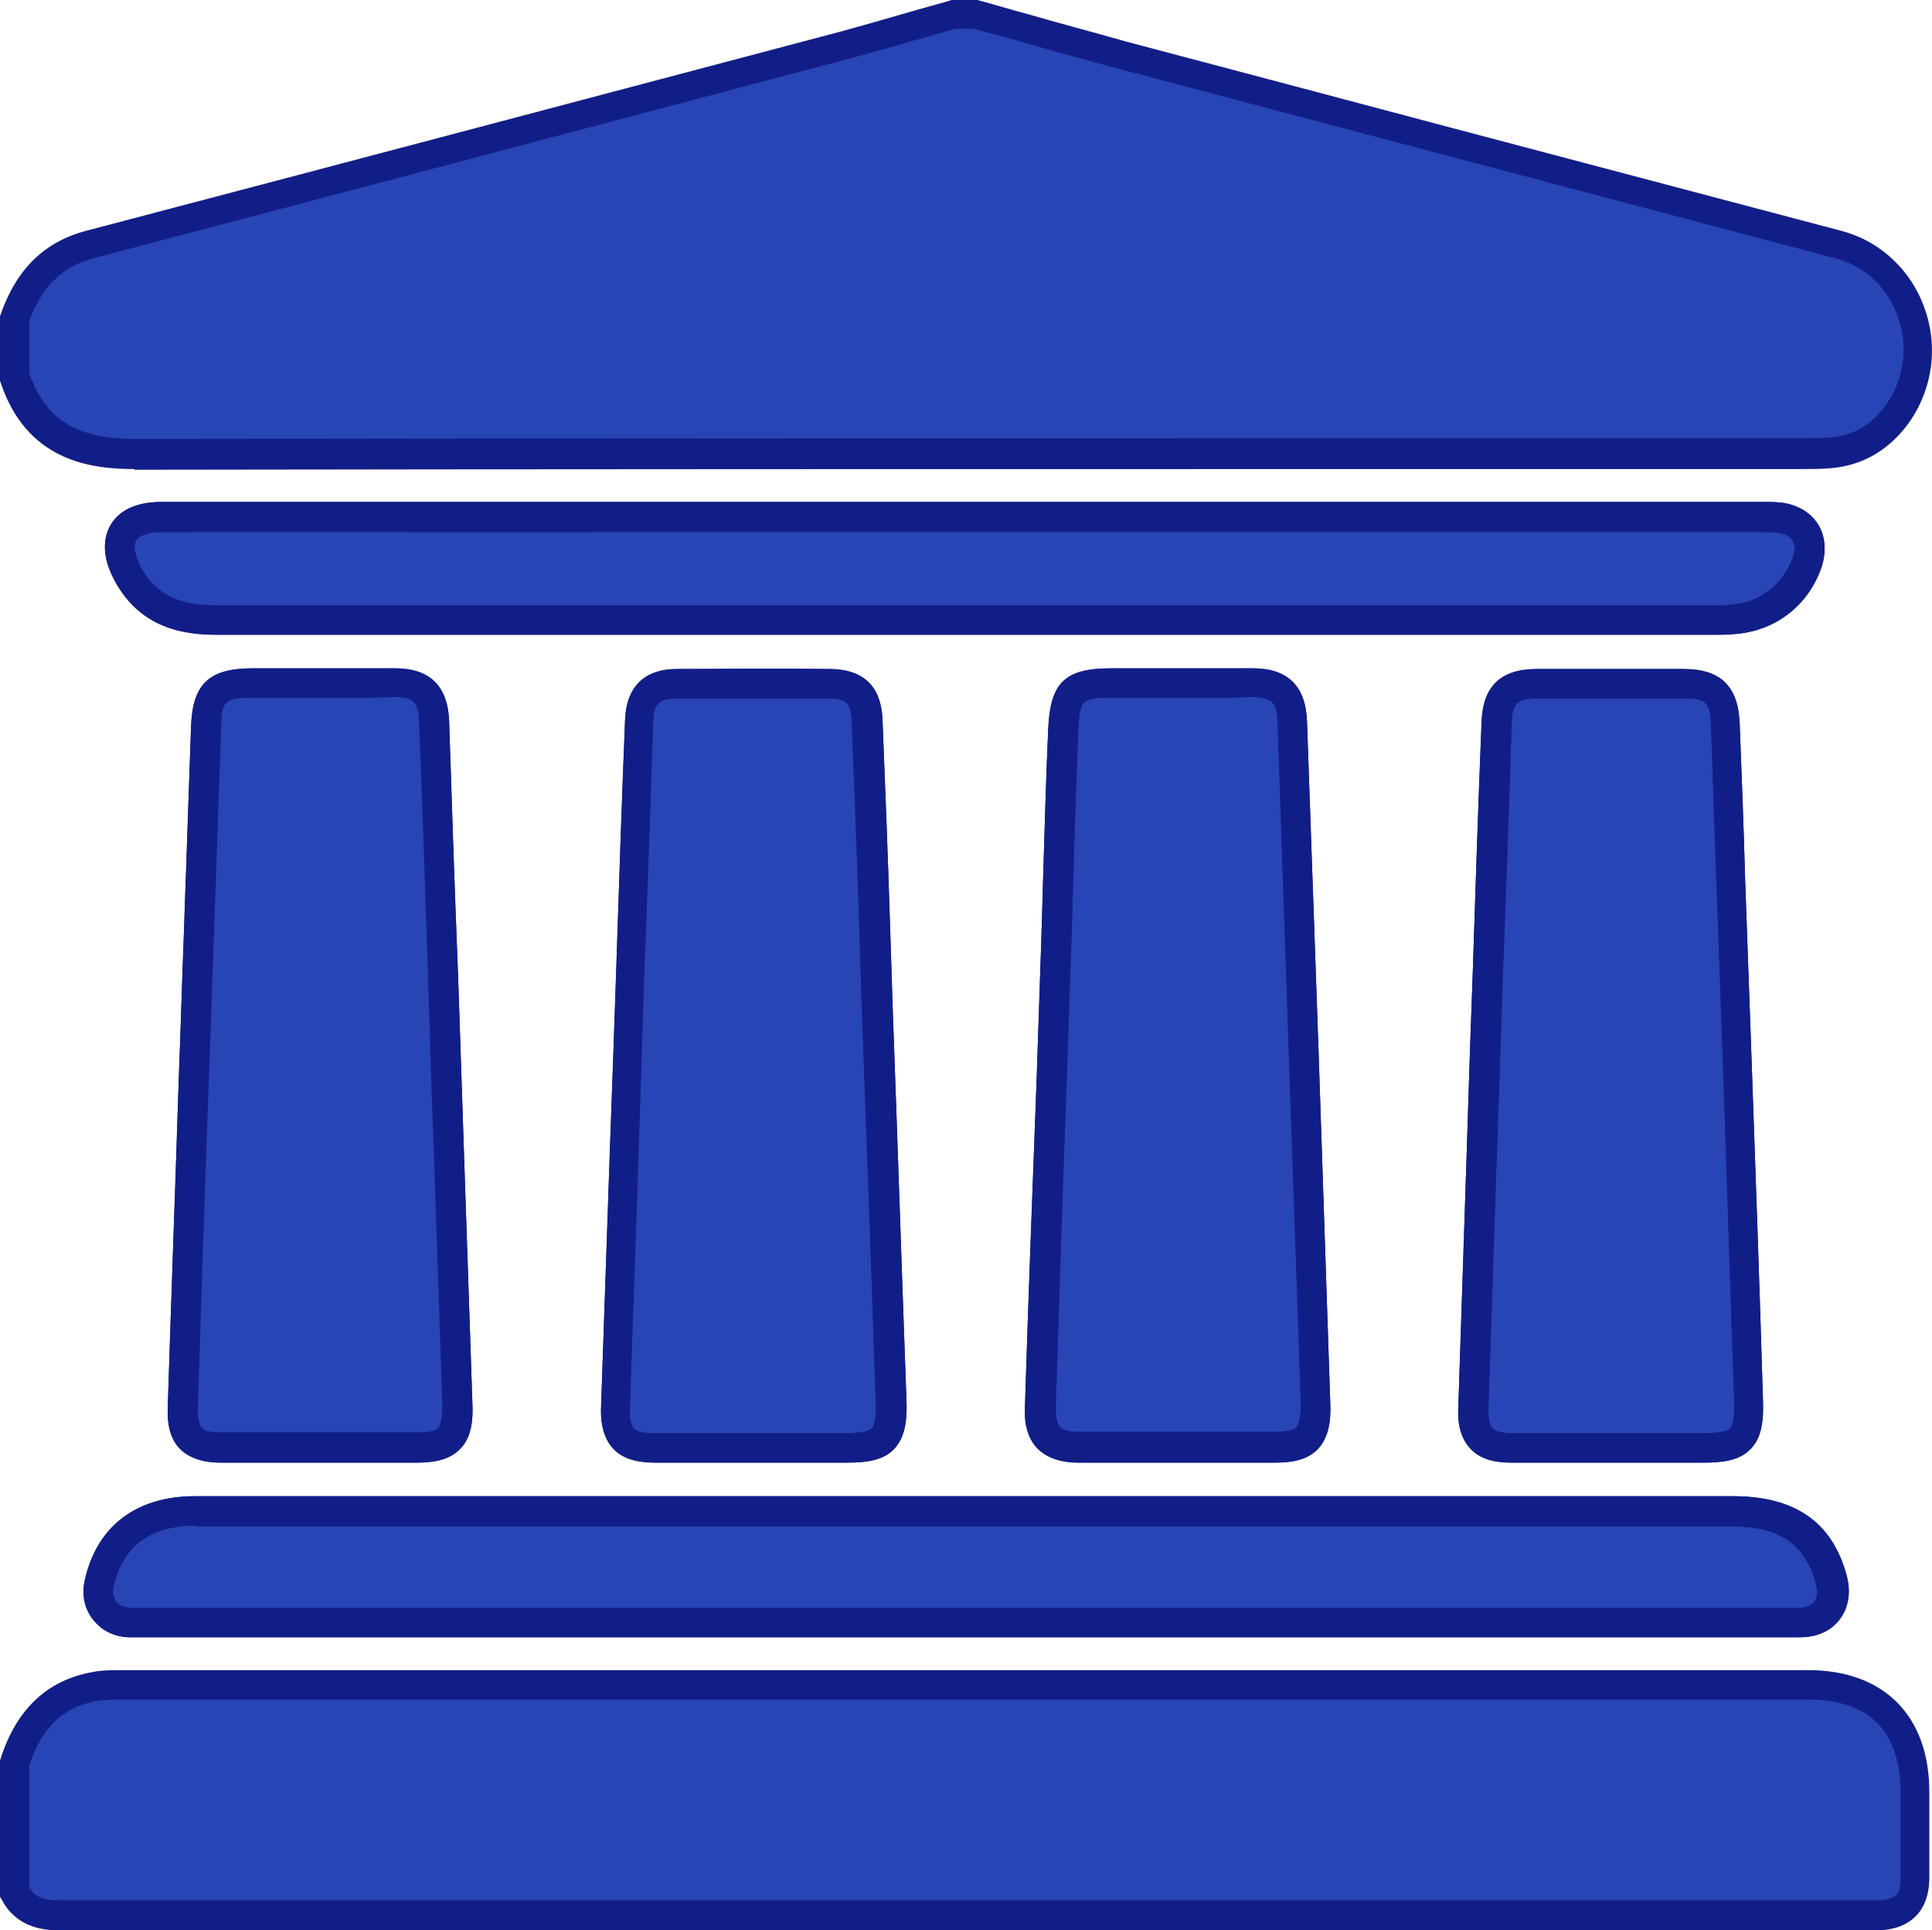
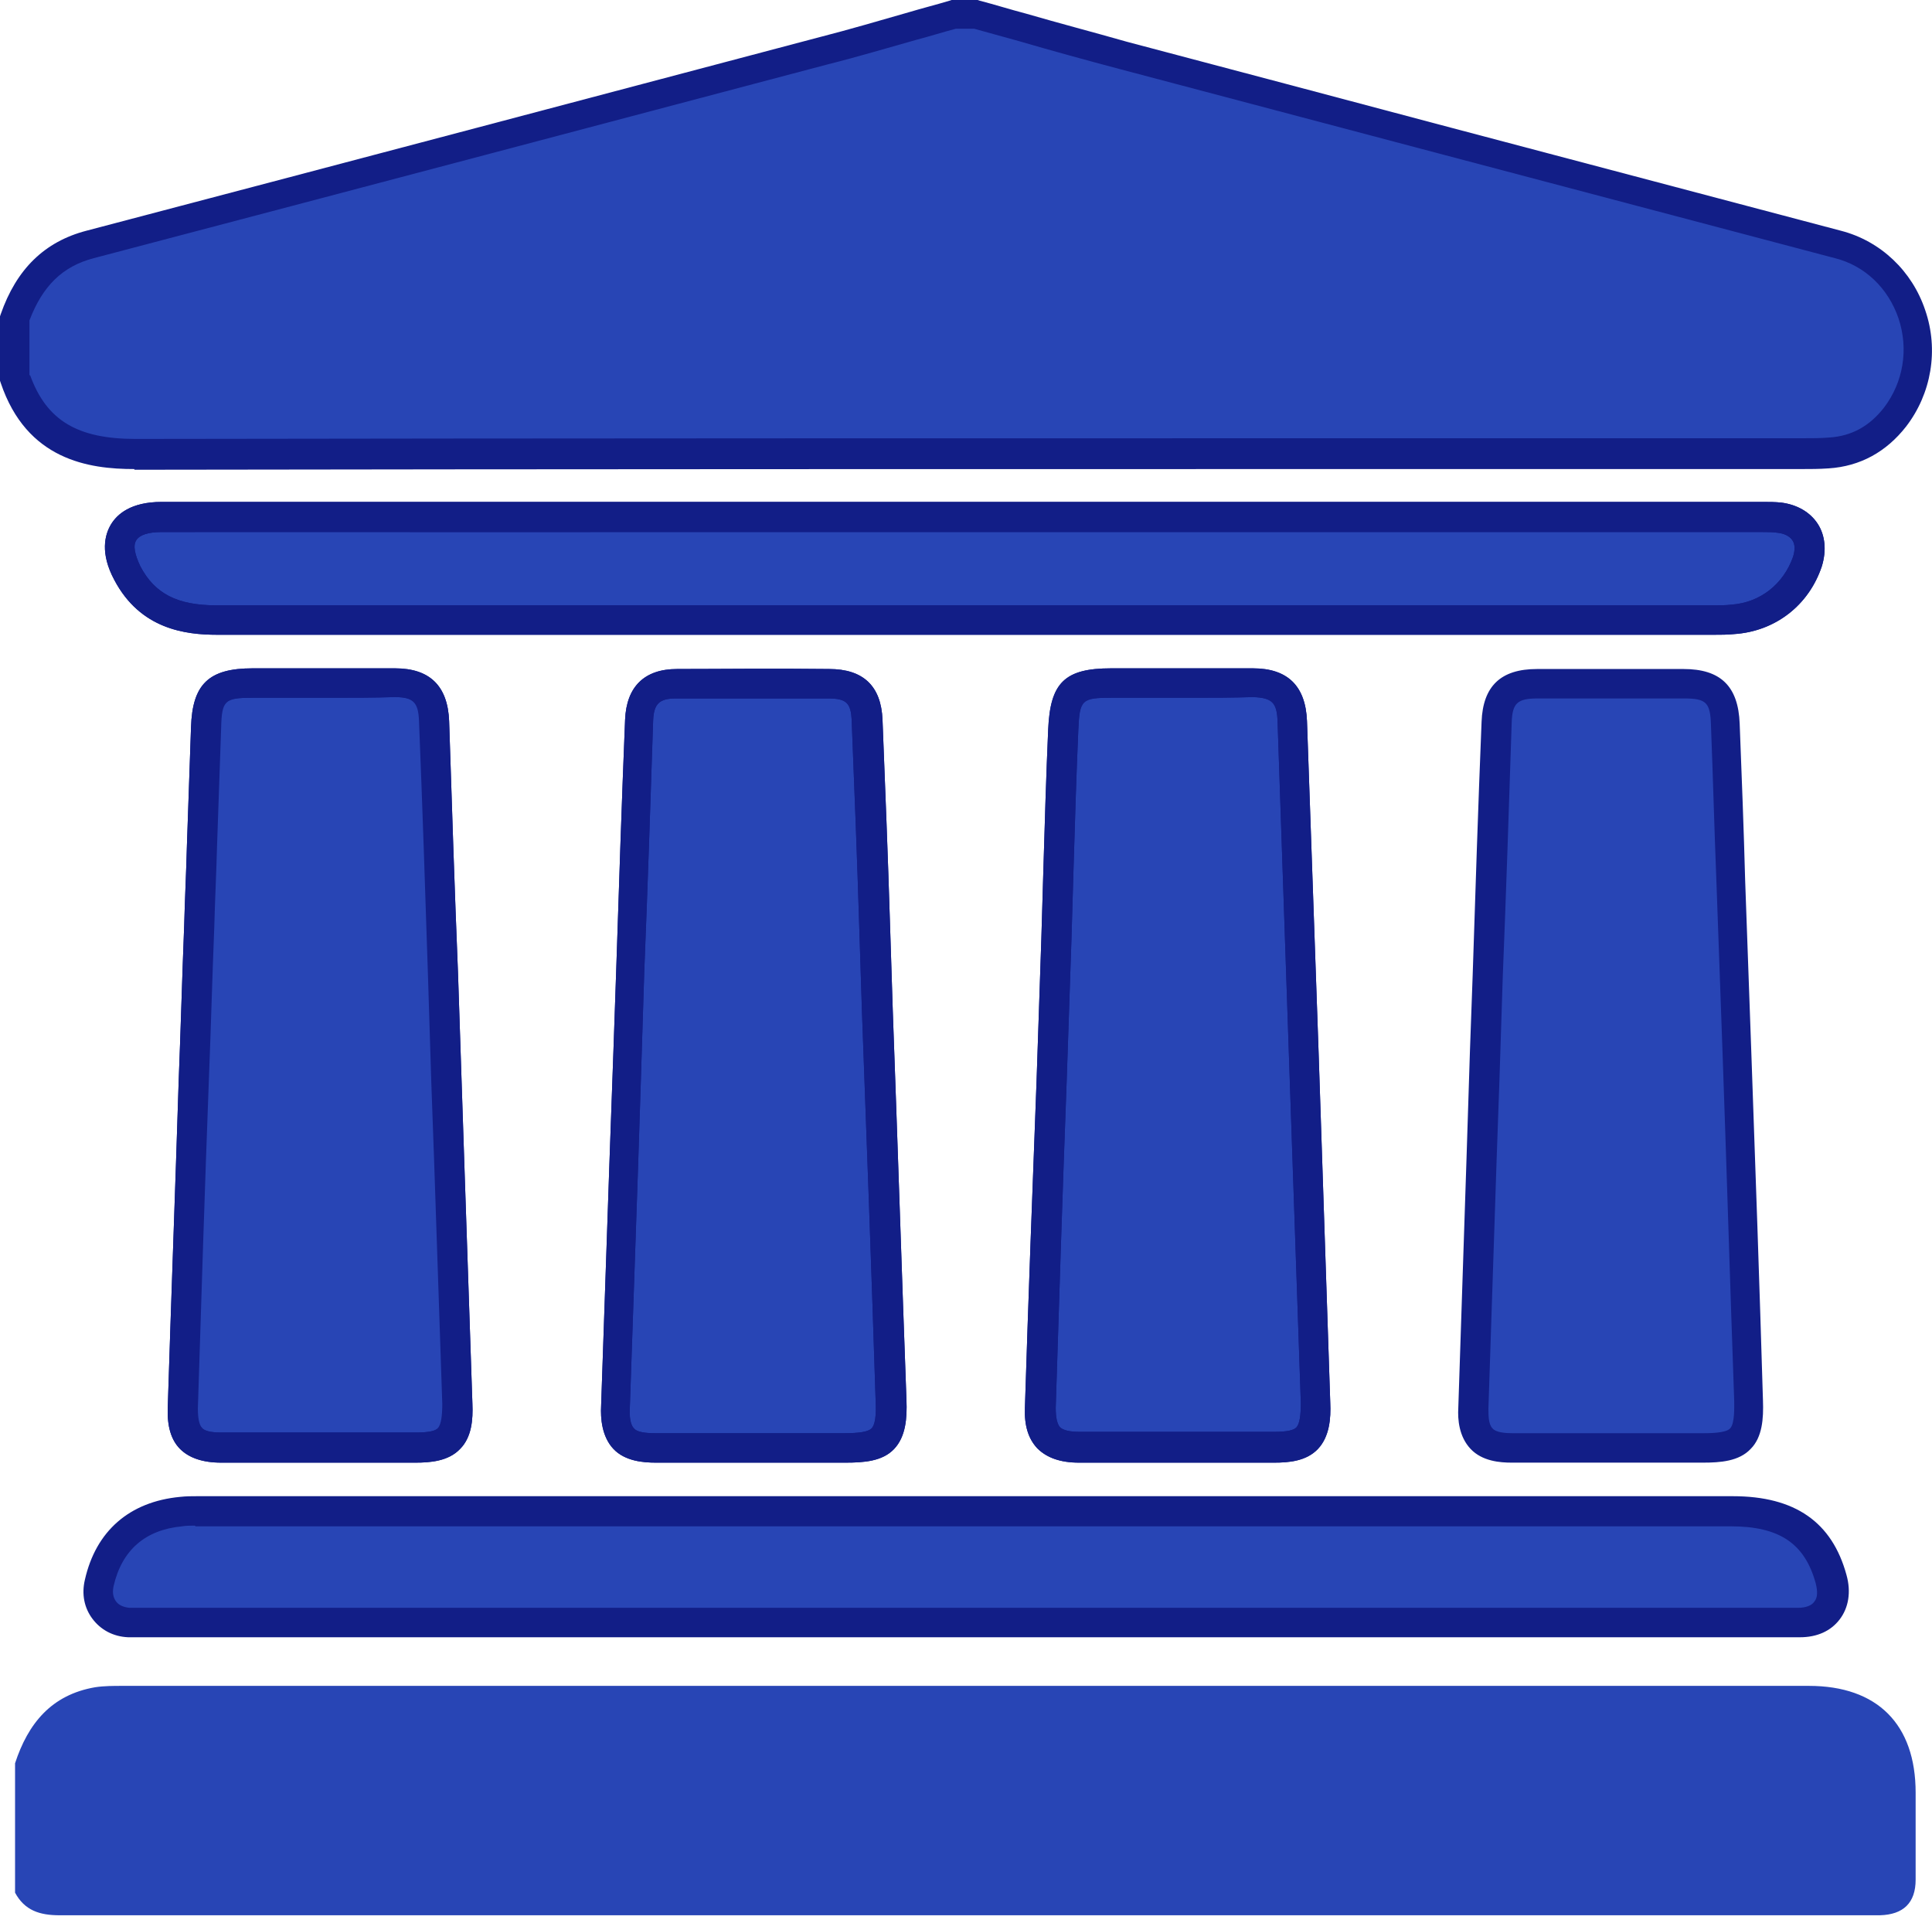
<svg xmlns="http://www.w3.org/2000/svg" id="Livello_1" data-name="Livello 1" viewBox="0 0 282.19 281.9">
  <defs>
    <style>
      .cls-1 {
        fill: #121e87;
      }

      .cls-2 {
        fill: #2845b5;
      }
    </style>
  </defs>
  <g>
    <path class="cls-2" d="M65.2,156h0c-.6-16.9-1.2-33.8-1.7-50.6-.1-3.9-1.8-5.6-5.8-5.6h-20.9c-5.2,0-6.6,1.3-6.8,6.5-.3,9.7-.6,19.3-1,29-.8,23.5-1.6,46.9-2.4,70.4-.1,4.1,1.5,5.8,5.7,5.8h28.5c4.8,0,6.2-1.5,6.1-6.4-.6-16.4-1.2-32.8-1.7-49.1Zm151.7-.2h0c-.6,16.6-1.2,33.2-1.7,49.8-.1,4.2,1.5,5.8,5.6,5.8h27.9c5.5,0,6.9-1.3,6.7-6.9-.7-22.6-1.5-45.1-2.3-67.7-.4-10.4-.7-20.8-1.1-31.1-.2-4.4-1.8-5.9-6-5.9h-21.4c-4.2,0-5.8,1.6-6,5.6-.6,16.8-1.2,33.6-1.7,50.4Zm-125.3,0h0c-.6,16.5-1.1,33-1.7,49.6-.1,4.5,1.4,6.1,5.9,6.1h27.6c5.6,0,6.9-1.4,6.7-6.9-.7-20.5-1.4-41-2.1-61.5-.4-12.6-.9-25.3-1.4-37.9-.2-3.8-1.8-5.3-5.6-5.4h-22.2c-3.6,0-5.3,1.7-5.4,5.3-.7,16.9-1.3,33.8-1.8,50.7Zm98.9,.2h0c-.6-16.9-1.2-33.8-1.8-50.6-.1-3.9-1.8-5.5-5.8-5.6h-20.6c-5.6,0-6.8,1.1-7,6.8-.4,10.2-.7,20.4-1.1,30.6-.8,22.8-1.6,45.7-2.4,68.5-.1,4.1,1.6,5.7,5.7,5.7h28.5c4.8,0,6.2-1.5,6.1-6.4-.5-16.3-1.1-32.7-1.6-49Zm-49.5,80.9h93.2c9.5,0,19,.1,28.5,0,3.8,0,5.7-2.6,4.7-6.3-1.8-6.8-6.3-9.9-14.5-9.9H29c-.9,0-1.8,0-2.7,.1-6.4,.6-10.5,4.2-11.9,10.4-.7,3.1,1.2,5.6,4.3,5.8,.9,.1,1.8,0,2.7,0,39.9-.1,79.8-.1,119.6-.1Zm.3-161.4H23.7c-5.6,0-7.5,3.3-5,8.2,2.8,5.3,7.4,6.9,13.1,6.9,72.8-.1,145.7,0,218.5,0,1,0,2,0,3-.1,5.1-.4,9.3-3.6,10.9-8.5,1.1-3.3-.6-6-4.1-6.4-1-.1-2-.1-3-.1h-115.8Z" />
    <path class="cls-2" d="M142.6,2.1c7.2,2,14.4,4,21.6,6,34.8,9.2,69.6,18.4,104.3,27.6,10.9,2.9,15.2,16.3,8.3,25.2-2.4,3.1-5.7,5-9.7,5.2-1.3,.1-2.7,.1-4.1,.1-81.1,0-162.2-.1-243.3,.1-8.6,0-14.7-2.7-17.5-11.1v-8.7c1.9-5.4,5.2-9.3,11-10.8C49,26.3,84.7,16.9,120.4,7.4c6.3-1.7,12.6-3.5,18.9-5.3,1.2,0,2.3,0,3.3,0Z" />
    <path class="cls-2" d="M2.2,257.5c1.9-5.8,5.3-10,11.7-11.1,1.3-.2,2.7-.2,4-.2h246.3c10,0,15.6,5.6,15.6,15.6v12.7c0,3.4-1.8,5.1-5.2,5.2H8.7c-2.9,0-5.1-.7-6.5-3.3,0-6.3,0-12.6,0-18.9Z" />
    <path class="cls-2" d="M65.2,156c.5,16.3,1.1,32.7,1.6,49,.2,4.9-1.3,6.4-6.1,6.4h-28.5c-4.1,0-5.8-1.6-5.7-5.8,.8-23.5,1.6-46.9,2.4-70.4,.3-9.7,.6-19.3,1-29,.2-5.2,1.6-6.5,6.8-6.5h20.9c3.9,0,5.6,1.7,5.8,5.6,.6,16.9,1.2,33.8,1.8,50.7h0Z" />
-     <path class="cls-2" d="M216.9,155.8c.6-16.8,1.1-33.6,1.7-50.4,.1-4,1.8-5.6,6-5.6h21.4c4.3,0,5.9,1.5,6,5.9,.4,10.4,.7,20.8,1.1,31.1,.8,22.6,1.6,45.1,2.3,67.7,.2,5.6-1.1,6.9-6.7,6.9h-27.9c-4.2,0-5.7-1.6-5.6-5.8,.5-16.6,1.1-33.2,1.7-49.8h0Z" />
    <path class="cls-2" d="M91.6,155.8c.6-16.9,1.2-33.8,1.7-50.6,.1-3.6,1.8-5.3,5.4-5.3,7.4-.1,14.8,0,22.2,0,3.8,0,5.5,1.5,5.6,5.4,.5,12.6,.9,25.3,1.4,37.9,.7,20.5,1.4,41,2.1,61.5,.2,5.5-1.2,6.9-6.7,6.9h-27.6c-4.5,0-6-1.6-5.9-6.1,.6-16.7,1.2-33.2,1.8-49.7h0Z" />
    <path class="cls-2" d="M190.5,156c.5,16.3,1.1,32.7,1.6,49,.2,4.9-1.3,6.4-6.1,6.4h-28.5c-4.1,0-5.8-1.7-5.7-5.7,.8-22.8,1.6-45.7,2.4-68.5,.4-10.2,.7-20.4,1.1-30.6,.2-5.7,1.4-6.8,7-6.8h20.6c4,0,5.6,1.7,5.8,5.6,.6,16.8,1.2,33.7,1.8,50.6h0Z" />
-     <path class="cls-2" d="M141,236.9H18.8c-3.2-.2-5-2.7-4.3-5.8,1.4-6.2,5.6-9.8,11.9-10.4,.9-.1,1.8-.1,2.7-.1H253c8.1,0,12.6,3.1,14.5,9.9,1,3.7-.9,6.3-4.7,6.3-9.5,.1-19,0-28.5,0-31.1,.1-62.2,.1-93.3,.1h0Z" />
-     <path class="cls-2" d="M141.3,75.5h115.8c1,0,2,0,3,.1,3.5,.4,5.2,3.1,4.1,6.4-1.6,4.8-5.8,8.1-10.9,8.5-1,.1-2,.1-3,.1H31.8c-5.7,0-10.3-1.5-13.1-6.9-2.6-4.9-.6-8.2,5-8.2h117.6Z" />
+     <path class="cls-2" d="M141.3,75.5h115.8c1,0,2,0,3,.1,3.5,.4,5.2,3.1,4.1,6.4-1.6,4.8-5.8,8.1-10.9,8.5-1,.1-2,.1-3,.1H31.8c-5.7,0-10.3-1.5-13.1-6.9-2.6-4.9-.6-8.2,5-8.2Z" />
  </g>
  <g>
    <path class="cls-1" d="M20.1,239.1h-1.4c-2.2-.1-4-1.1-5.2-2.7-1.2-1.6-1.6-3.6-1.1-5.7,1.6-7.1,6.5-11.4,13.9-12.1,.9-.1,1.7-.1,2.5-.1H253.1c9.1,0,14.5,3.8,16.6,11.5,.7,2.5,.3,4.8-1,6.5s-3.3,2.6-5.8,2.6H20.1Zm8.3-16.3c-.6,0-1.2,0-1.8,.1-5.4,.5-8.8,3.5-10,8.7-.2,.9-.1,1.6,.3,2.2,.4,.6,1.1,.9,2,1h243.7c1.1,0,2-.3,2.4-.9,.5-.6,.5-1.5,.2-2.7-1.6-5.8-5.3-8.3-12.4-8.3H28.5c.1-.1,0-.1-.1-.1Zm143.1-9.2h-13.9c-2.7,0-4.7-.7-6.1-2.1-1.3-1.4-1.9-3.3-1.8-5.9,.5-15.9,1.1-31.8,1.7-47.7l.7-20.8c.1-3.4,.2-6.8,.3-10.2,.2-6.7,.4-13.6,.7-20.4,.3-6.8,2.4-8.9,9.2-8.9h20.7c5.1,0,7.7,2.6,7.9,7.7l1.7,48.5h0l1.7,51.1c.1,2.2-.1,4.9-1.8,6.7s-4.3,2-6.4,2h-14.6Zm2.7-111.7h-11.8c-4.4,0-4.7,.3-4.9,4.7-.3,6.8-.5,13.7-.7,20.3-.1,3.4-.2,6.8-.3,10.2l-.7,20.8c-.6,15.9-1.1,31.8-1.6,47.7,0,1.4,.2,2.3,.6,2.8,.5,.5,1.5,.7,2.9,.7h28.4c1.8,0,2.9-.2,3.3-.7,.4-.5,.6-1.6,.6-3.5l-1.6-46.7h0l-1.8-52.9c-.1-2.7-.8-3.4-3.6-3.5-3,.1-5.9,.1-8.8,.1ZM46,213.6h-13.7c-2.7,0-4.7-.7-6-2s-1.9-3.3-1.8-6c.5-15.9,1.1-31.9,1.6-47.8,.3-7.5,.5-15.1,.8-22.6,.1-3.9,.3-7.8,.4-11.7,.2-5.8,.4-11.6,.6-17.3,.2-6.3,2.6-8.6,9-8.6h20.8c5.1,0,7.7,2.6,7.9,7.7,.4,12.3,.8,24.6,1.3,36.9l.9,27.1c.4,11.9,.8,23.8,1.2,35.7,.1,2.3-.1,4.9-1.8,6.6-1.7,1.8-4.4,2-6.5,2h-14.7Zm2.6-111.7h-11.7c-4.1,0-4.5,.4-4.6,4.4-.2,5.8-.4,11.5-.6,17.3-.1,3.9-.3,7.8-.4,11.7-.3,7.5-.5,15.1-.8,22.6-.6,15.9-1.1,31.9-1.6,47.8,0,1.4,.2,2.4,.6,2.8,.4,.5,1.4,.7,2.9,.7h28.4c1.8,0,2.9-.2,3.3-.7s.6-1.6,.6-3.5c-.4-11.9-.8-23.8-1.2-35.7l-.4-11.1h0l-.5-16c-.4-12.3-.8-24.6-1.3-36.9-.1-2.7-.8-3.5-3.6-3.5-3,.1-6.1,.1-9.1,.1Zm184.6,111.7h-12.4c-1.7,0-4.3-.2-6-2s-1.9-4.3-1.8-6c.4-12.1,.8-24.3,1.2-36.4l.5-15.7h0l.4-11.1c.4-12.3,.8-24.7,1.3-37,.2-5.2,2.8-7.7,8.1-7.7h21.4c5.4,0,8,2.5,8.2,8,.3,7.7,.6,15.4,.8,22.9l.9,25.1c.6,16.9,1.2,33.9,1.7,50.8,.1,2.7-.1,5.4-1.8,7.1-1.7,1.8-4.4,2-7,2h-6c-3.1,0-6.3,0-9.5,0Zm-14.2-55.6l-.4,11.3c-.4,12.1-.8,24.3-1.2,36.4,0,1,0,2.3,.6,2.9,.5,.6,1.9,.7,2.9,.7h27.9c.8,0,3.3,0,3.9-.7,.7-.7,.6-3.2,.6-4-.6-16.9-1.1-33.9-1.7-50.8l-.9-25.1c-.3-7.5-.5-15.3-.8-22.9-.1-3.2-.7-3.8-3.9-3.8h-21.4c-3,0-3.7,.7-3.8,3.5-.4,12.3-.8,24.6-1.3,37l-.5,15.5Zm-110.8,55.6h-12.4c-1.8,0-4.5-.2-6.2-2s-1.9-4.5-1.8-6.3c.4-11.7,.8-23.4,1.2-35.1l.6-16.8h0l.4-11.6c.4-12.2,.8-24.4,1.3-36.7,.2-4.8,2.8-7.4,7.6-7.4,6.5,0,13.6-.1,22.2,0,5,0,7.6,2.5,7.8,7.4,.4,10,.8,20.2,1.1,30l.4,12.5c.7,19,1.3,37.9,2,56.9,.1,2.6-.1,5.3-1.8,7.1s-4.4,2-7.1,2h-4.7c-3.7,0-7.1,0-10.6,0Zm-14.6-55.7l-.4,12.4c-.4,11.7-.8,23.4-1.2,35.1-.1,1.6,.1,2.7,.6,3.2,.4,.5,1.5,.7,3.1,.7h27.6c2.2,0,3.5-.2,4-.7s.7-1.8,.6-3.9c-.6-19-1.3-37.9-2-56.9l-.4-12.5c-.3-9.8-.7-20-1.1-30-.1-2.7-.8-3.3-3.5-3.3h-22.2c-2.4,0-3.2,.8-3.3,3.2-.4,12.2-.8,24.4-1.3,36.7l-.5,16ZM31.7,92.7c-4.6,0-11.2-.8-15-8-2.1-3.9-1.4-6.6-.5-8.1s2.9-3.3,7.4-3.3h234c.8,0,1.7,0,2.6,.1,2.3,.3,4.2,1.4,5.3,3.1s1.3,3.9,.6,6.2c-1.9,5.7-6.8,9.5-12.8,9.9-1,.1-2,.1-2.9,.1h-50.1c-55.2,0-112.3,0-168.6,0h0Zm28.2-15H23.6c-1.9,0-3.2,.4-3.7,1.2-.5,.8-.2,2.1,.6,3.8,2.1,4,5.4,5.7,11.1,5.7H250.3c.9,0,1.8,0,2.6-.1,4.2-.3,7.6-3,9-7,.3-1,.3-1.8-.1-2.4-.4-.6-1.2-1-2.2-1.1-.7-.1-1.4-.1-2.1-.1H59.9Z" />
    <path class="cls-1" d="M19.6,68.5c-6.6,0-15.7-1.3-19.5-12.6l-.1-.3v-9.4l.1-.3c2.3-6.6,6.4-10.6,12.5-12.2C51.4,23.5,90.3,13.2,119.8,5.4c4.3-1.1,8.7-2.4,12.9-3.6,2-.6,4-1.1,6-1.7l.3-.1h3.8l.3,.1c2.3,.6,4.5,1.3,6.8,1.9,4.8,1.4,9.8,2.7,14.7,4.1,15.5,4.1,31,8.2,46.4,12.3,19.3,5.1,38.6,10.2,57.9,15.3,5.8,1.5,10.4,5.9,12.3,11.6,2,5.8,.9,12.2-2.8,17-2.9,3.7-6.7,5.8-11.3,6.1-1.4,.1-2.7,.1-4,.1h-57.3c-61,0-124.2,0-186.2,.1q.1-.1,0-.1Zm-15.2-13.7c2.4,6.6,6.9,9.3,15.4,9.3,62.1-.1,125.2-.1,186.3-.1h57.3c1.3,0,2.5,0,3.7-.1,3.4-.2,6-1.7,8.1-4.4,2.8-3.7,3.6-8.5,2.1-13-1.5-4.4-4.9-7.7-9.3-8.8-19.3-5.1-38.6-10.2-57.9-15.3-15.5-4.1-31-8.2-46.5-12.3-4.9-1.3-10-2.7-14.8-4.1-2.2-.6-4.3-1.2-6.5-1.8h-2.7c-1.9,.5-3.8,1.1-5.7,1.6-4.3,1.2-8.6,2.5-13,3.6-29.5,7.8-68.4,18.1-107.2,28.3-4.6,1.2-7.5,4.1-9.4,9.1v8h.1Z" />
-     <path class="cls-1" d="M8.7,281.9c-2.6,0-6.3-.5-8.4-4.4L0,277v-19.9l.1-.3c2.3-7.2,6.8-11.4,13.3-12.6,1.4-.3,2.9-.3,4.4-.3h246.3c11.1,0,17.7,6.7,17.7,17.8v12.8c-.1,4.5-2.7,7.2-7.3,7.4H8.7Zm-4.3-6.1c.8,1.3,2,1.7,4.3,1.7H274.5c2.3-.1,3.1-.8,3.1-3.1v-12.7c0-8.8-4.6-13.5-13.4-13.5H17.9c-1.4,0-2.6,0-3.7,.2-4.9,.8-8,3.8-9.9,9.3v18.1h.1Z" />
    <path class="cls-1" d="M46,213.6h-13.7c-2.7,0-4.7-.7-6-2s-1.9-3.3-1.8-6c.5-15.9,1.1-31.9,1.6-47.8,.3-7.5,.5-15.1,.8-22.6,.1-3.9,.3-7.8,.4-11.7,.2-5.8,.4-11.6,.6-17.3,.2-6.3,2.6-8.6,9-8.6h20.8c5.1,0,7.7,2.6,7.9,7.7,.4,12.3,.8,24.6,1.3,36.9l.9,27.1c.4,11.9,.8,23.8,1.2,35.7,.1,2.3-.1,4.9-1.8,6.6-1.7,1.8-4.4,2-6.5,2h-14.7Zm2.6-111.7h-11.8c-4.1,0-4.5,.4-4.6,4.4-.2,5.8-.4,11.5-.6,17.3-.1,3.9-.3,7.8-.4,11.7-.3,7.5-.5,15.1-.8,22.6-.6,15.9-1.1,31.9-1.6,47.8,0,1.4,.2,2.4,.6,2.8,.4,.5,1.4,.7,2.9,.7h28.4c1.8,0,2.9-.2,3.3-.7s.6-1.6,.6-3.5c-.4-11.9-.8-23.8-1.2-35.7l-.4-11.1h0l-.5-16c-.4-12.3-.8-24.6-1.3-36.9-.1-2.7-.8-3.5-3.6-3.5-2.9,.1-6,.1-9,.1Z" />
-     <path class="cls-1" d="M233.2,213.6h-12.4c-1.7,0-4.3-.2-6-2s-1.9-4.3-1.8-6c.4-12.1,.8-24.3,1.2-36.4l.5-15.7h0l.4-11.1c.4-12.3,.8-24.7,1.3-37,.2-5.2,2.8-7.7,8.1-7.7h21.4c5.4,0,8,2.5,8.2,8,.3,7.7,.6,15.4,.8,22.9l.9,25.1c.6,16.9,1.2,33.9,1.7,50.8,.1,2.7-.1,5.4-1.8,7.1-1.7,1.8-4.4,2-7,2h-6c-3.1,0-6.3,0-9.5,0Zm-14.2-55.6l-.4,11.3c-.4,12.1-.8,24.3-1.2,36.4,0,1,0,2.3,.6,2.9,.5,.6,1.9,.7,2.9,.7h27.9c.8,0,3.3,0,3.9-.7,.7-.7,.6-3.2,.6-4-.6-16.9-1.1-33.9-1.7-50.8l-.9-25.1c-.3-7.5-.5-15.3-.8-22.9-.1-3.2-.7-3.8-3.9-3.8h-21.4c-3,0-3.7,.7-3.8,3.5-.4,12.3-.8,24.6-1.3,37l-.5,15.5Z" />
    <path class="cls-1" d="M108.2,213.6h-12.4c-1.8,0-4.5-.2-6.2-2s-1.9-4.5-1.8-6.3c.4-11.7,.8-23.4,1.2-35.1l.6-16.8h0l.4-11.6c.4-12.2,.8-24.4,1.3-36.7,.2-4.8,2.8-7.4,7.6-7.4,6.5,0,13.6-.1,22.2,0,5,0,7.6,2.5,7.8,7.4,.4,10,.8,20.2,1.1,30l.4,12.5c.7,19,1.3,37.9,2,56.9,.1,2.6-.1,5.3-1.8,7.1s-4.4,2-7.1,2h-4.7c-3.6,0-7.1,0-10.6,0Zm-14.6-55.7l-.4,12.4c-.4,11.7-.8,23.4-1.2,35.1-.1,1.6,.1,2.7,.6,3.2,.4,.5,1.5,.7,3.1,.7h27.6c2.2,0,3.5-.2,4-.7s.7-1.8,.6-3.9c-.6-19-1.3-37.9-2-56.9l-.4-12.5c-.3-9.8-.7-20-1.1-30-.1-2.7-.8-3.3-3.5-3.3h-22.2c-2.4,0-3.2,.8-3.3,3.2-.4,12.2-.8,24.4-1.3,36.7l-.5,16Z" />
    <path class="cls-1" d="M171.5,213.6h-13.9c-2.7,0-4.7-.7-6.1-2.1-1.3-1.4-1.9-3.3-1.8-5.9,.5-15.9,1.1-31.8,1.7-47.7l.7-20.8c.1-3.4,.2-6.8,.3-10.2,.2-6.7,.4-13.6,.7-20.4,.3-6.8,2.4-8.9,9.2-8.9h20.7c5.1,0,7.7,2.6,7.9,7.7l1.7,48.5h0l1.7,51.1c.1,2.2-.1,4.9-1.8,6.7s-4.3,2-6.4,2h-14.6Zm2.7-111.7h-11.8c-4.5,0-4.7,.2-4.9,4.7-.3,6.8-.5,13.7-.7,20.3-.1,3.4-.2,6.8-.3,10.2l-.7,20.8c-.6,15.9-1.1,31.8-1.6,47.7,0,1.4,.2,2.3,.6,2.8,.5,.5,1.5,.7,2.9,.7h28.4c1.8,0,2.9-.2,3.3-.7,.4-.5,.6-1.6,.6-3.5l-1.6-46.7h0l-1.8-52.9c-.1-2.7-.8-3.4-3.6-3.5-3,.1-5.9,.1-8.8,.1Z" />
-     <path class="cls-1" d="M20.1,239.1h-1.4c-2.2-.1-4-1.1-5.2-2.7-1.2-1.6-1.6-3.6-1.1-5.7,1.6-7.1,6.5-11.4,13.9-12.1,.9-.1,1.7-.1,2.5-.1H253.1c9.1,0,14.5,3.8,16.6,11.5,.7,2.5,.3,4.8-1,6.5s-3.3,2.6-5.8,2.6H20.1Zm8.3-16.3c-.6,0-1.2,0-1.8,.1-5.4,.5-8.8,3.5-10,8.7-.2,.9-.1,1.6,.3,2.2,.4,.6,1.1,.9,2,1h243.7c1.1,0,2-.3,2.4-.9,.5-.6,.5-1.5,.2-2.7-1.6-5.8-5.3-8.3-12.4-8.3H28.5c.1-.1,0-.1-.1-.1Z" />
    <path class="cls-1" d="M31.7,92.7c-4.6,0-11.2-.8-15-8-2.1-3.9-1.4-6.6-.5-8.1s2.9-3.3,7.4-3.3h234c.8,0,1.7,0,2.6,.1,2.3,.3,4.2,1.4,5.3,3.1s1.3,3.9,.6,6.2c-1.9,5.7-6.8,9.5-12.8,9.9-1,.1-2,.1-2.9,.1h-50.1c-55.2,0-112.3,0-168.6,0h0Zm28.2-15H23.6c-1.9,0-3.2,.4-3.7,1.2-.5,.8-.2,2.1,.6,3.8,2.1,4,5.4,5.7,11.1,5.7H250.3c.9,0,1.8,0,2.6-.1,4.2-.3,7.6-3,9-7,.3-1,.3-1.8-.1-2.4-.4-.6-1.2-1-2.2-1.1-.7-.1-1.4-.1-2.1-.1H59.9Z" />
  </g>
</svg>